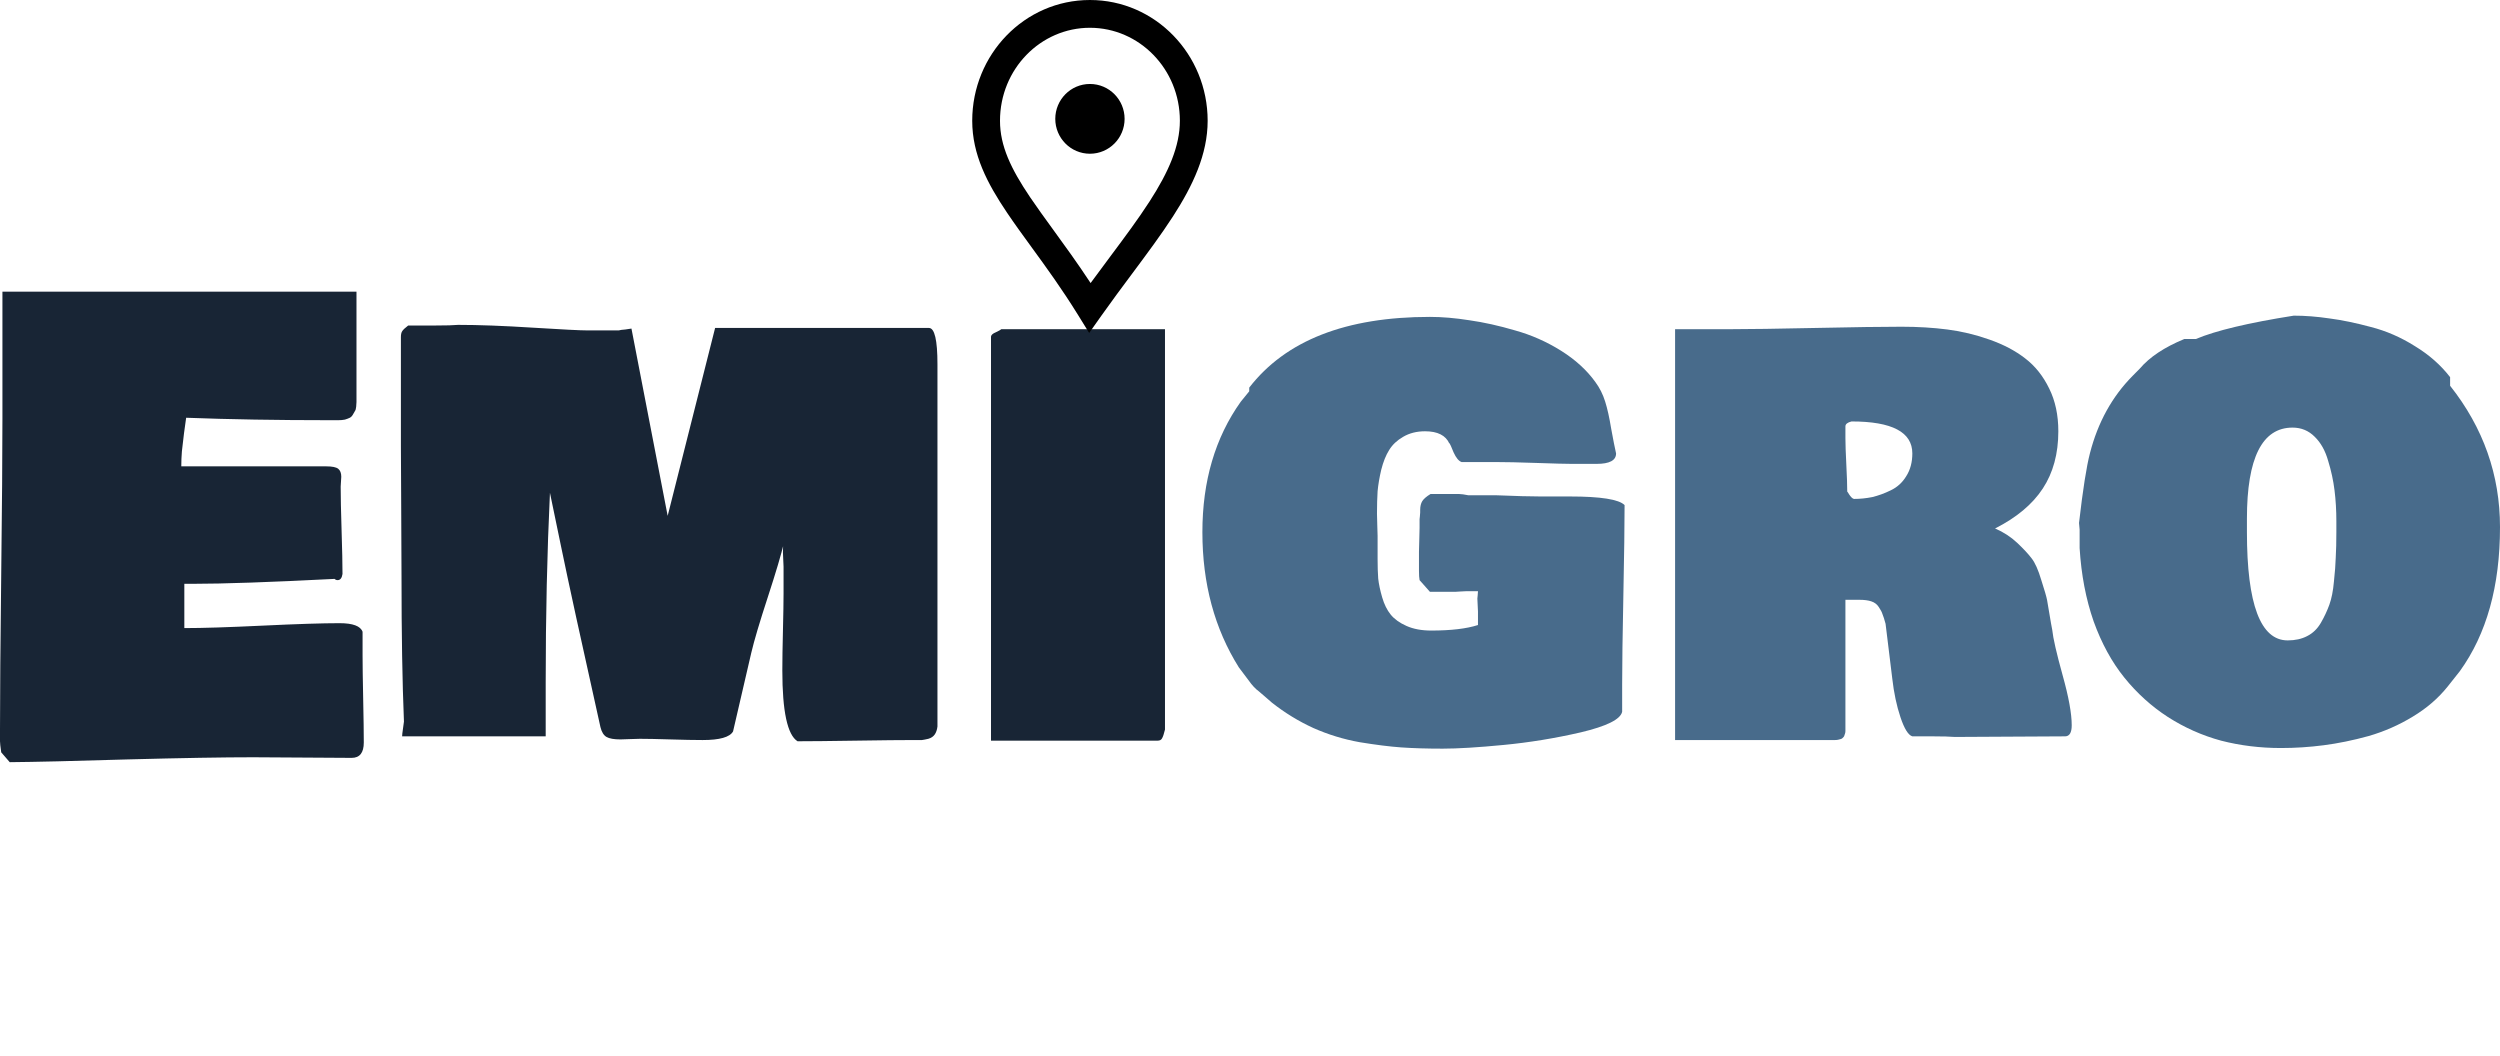
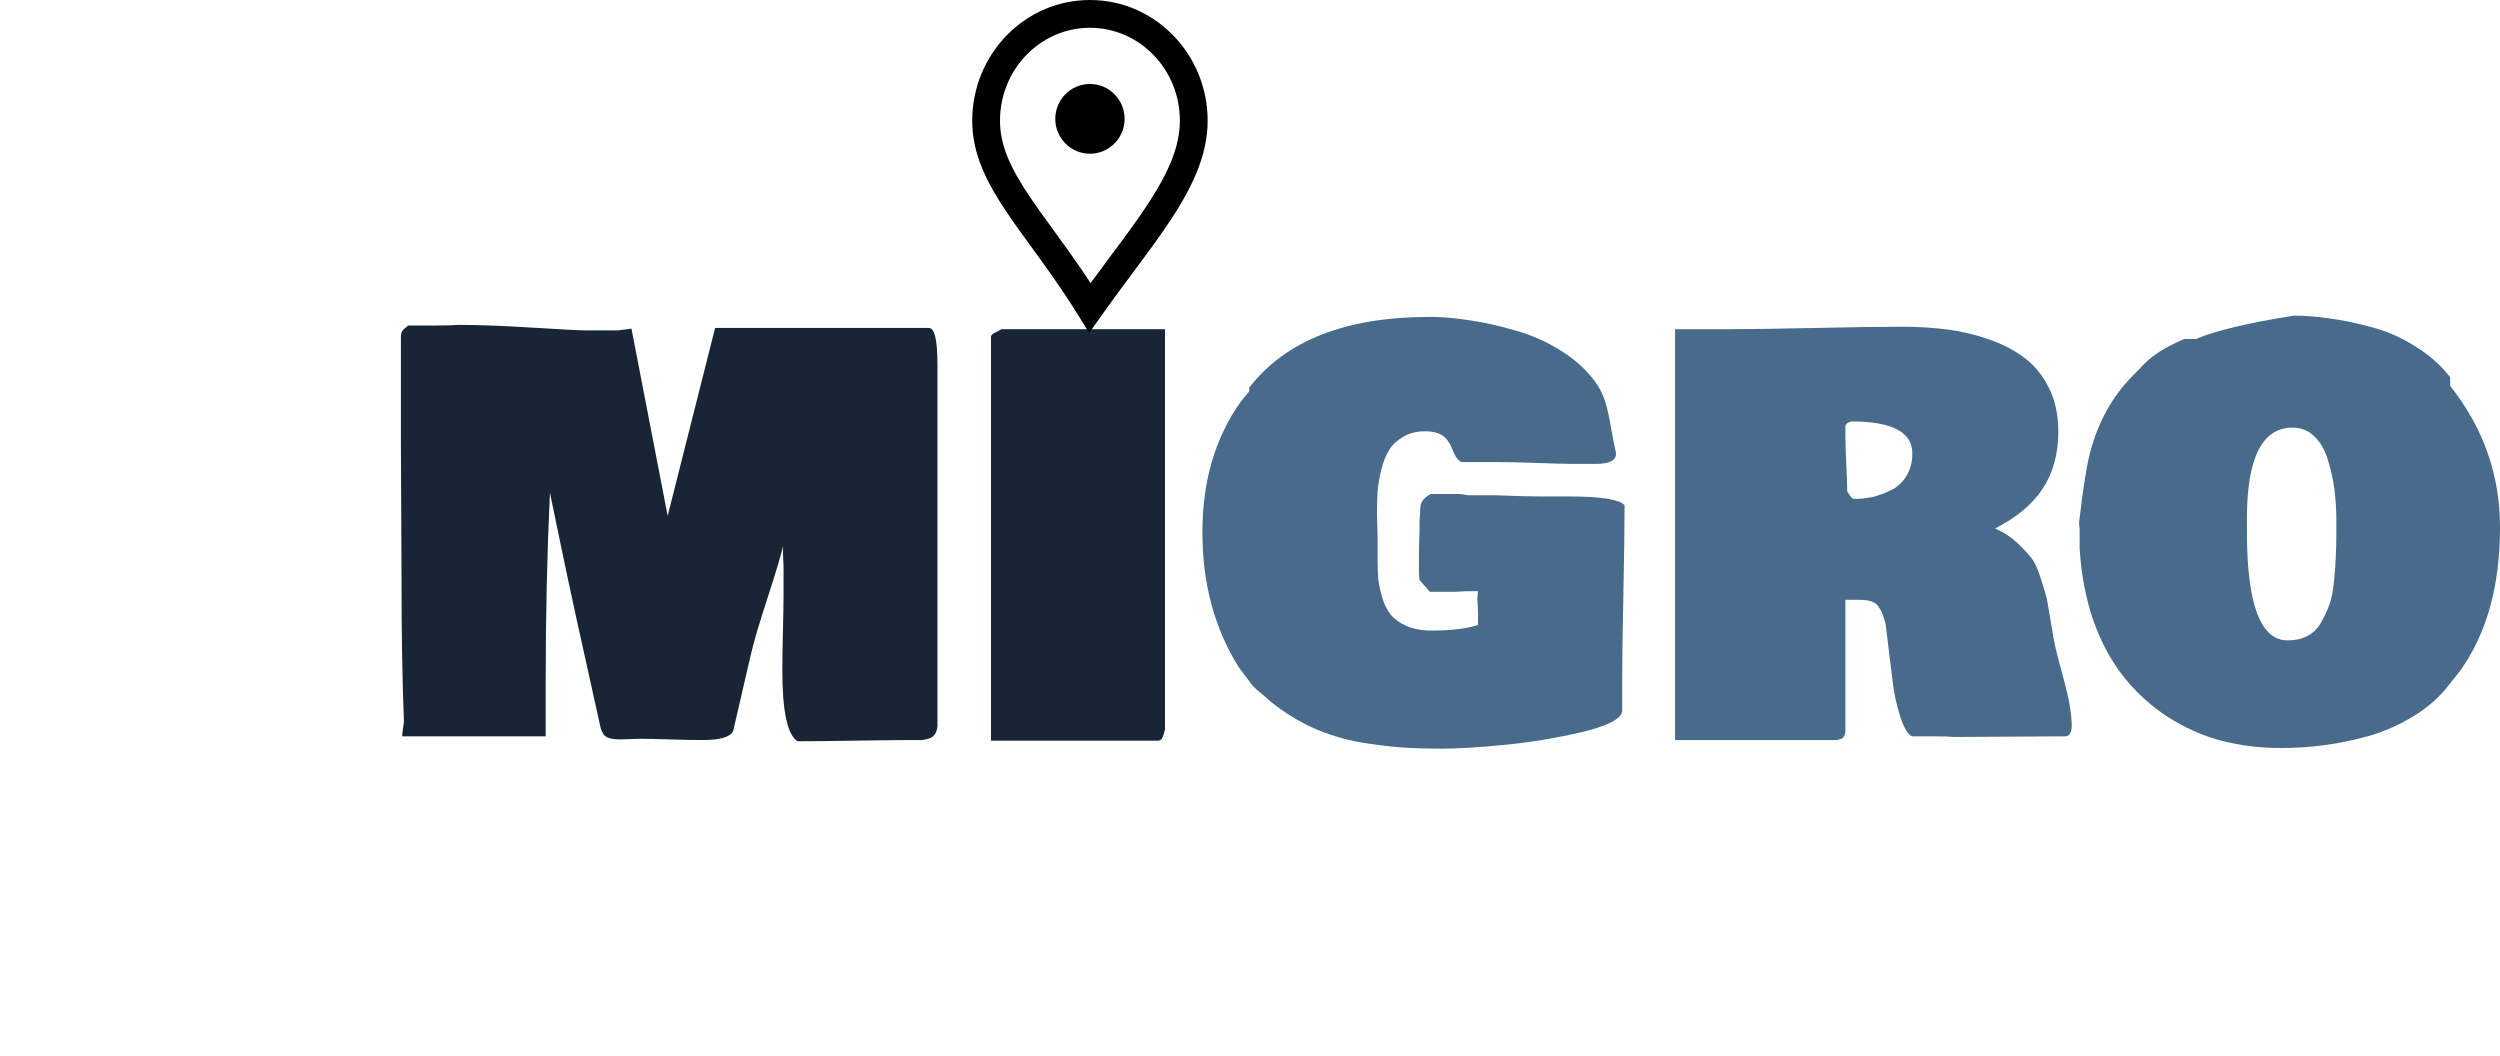
<svg xmlns="http://www.w3.org/2000/svg" width="180" height="76" viewBox="0 0 180 76" fill="none">
  <path d="M116.795 51.246C116.678 51.792 115.685 52.286 113.817 52.729C111.962 53.157 110.108 53.46 108.254 53.637C106.414 53.814 104.954 53.903 103.874 53.903C102.735 53.903 101.742 53.873 100.895 53.814C100.063 53.755 99.063 53.63 97.895 53.438C96.742 53.231 95.632 52.892 94.566 52.419C93.5 51.932 92.5 51.319 91.566 50.581L90.646 49.784C90.398 49.607 90.149 49.341 89.901 48.987L89.2 48.057C87.448 45.267 86.572 42.02 86.572 38.315C86.572 34.639 87.492 31.51 89.332 28.927L89.945 28.174V27.864V27.908C92.573 24.513 96.909 22.816 102.954 22.816C103.83 22.816 104.779 22.897 105.801 23.059C106.838 23.207 107.933 23.45 109.086 23.79C110.254 24.115 111.356 24.602 112.393 25.251C113.43 25.901 114.255 26.654 114.868 27.51C115.174 27.923 115.408 28.388 115.569 28.905C115.729 29.407 115.875 30.063 116.007 30.875C116.153 31.672 116.269 32.263 116.357 32.647C116.357 33.148 115.89 33.399 114.955 33.399H113.16C112.751 33.399 111.911 33.377 110.641 33.333C109.385 33.289 108.385 33.267 107.641 33.267H105.232C105.027 33.193 104.837 32.964 104.662 32.58C104.502 32.182 104.399 31.953 104.356 31.894V31.938C104.093 31.348 103.509 31.052 102.604 31.052C102.005 31.052 101.479 31.185 101.027 31.451C100.589 31.702 100.253 32.019 100.019 32.403C99.786 32.772 99.596 33.244 99.45 33.82C99.318 34.381 99.231 34.898 99.187 35.37C99.158 35.842 99.143 36.381 99.143 36.986C99.143 37.193 99.15 37.481 99.165 37.85C99.18 38.219 99.187 38.462 99.187 38.581V40.263C99.187 40.795 99.202 41.26 99.231 41.658C99.275 42.057 99.37 42.507 99.516 43.009C99.662 43.511 99.866 43.924 100.129 44.249C100.392 44.574 100.771 44.847 101.268 45.068C101.764 45.289 102.355 45.4 103.042 45.4C104.472 45.4 105.597 45.267 106.414 45.002V44.027C106.414 43.909 106.407 43.754 106.392 43.562C106.378 43.371 106.37 43.216 106.37 43.097C106.37 43.068 106.378 42.994 106.392 42.876C106.407 42.758 106.414 42.655 106.414 42.566H105.582C105.465 42.566 105.319 42.573 105.144 42.588C104.969 42.603 104.852 42.61 104.794 42.61H102.954L102.209 41.769C102.18 41.621 102.166 41.4 102.166 41.105V39.732C102.166 39.555 102.173 39.282 102.187 38.913C102.202 38.544 102.209 38.241 102.209 38.005V37.385C102.209 37.355 102.217 37.289 102.231 37.186C102.246 37.082 102.253 36.986 102.253 36.898V36.721C102.253 36.455 102.304 36.241 102.406 36.078C102.509 35.916 102.706 35.746 102.998 35.569H105.056C105.202 35.569 105.421 35.599 105.713 35.658H107.684C109.144 35.717 110.225 35.746 110.926 35.746H113.028C115.247 35.746 116.561 35.953 116.97 36.366C116.97 37.783 116.941 39.939 116.883 42.832C116.824 45.725 116.795 47.88 116.795 49.297V51.246Z" fill="#486B8B" />
  <path d="M120.606 23.701H124.679C125.935 23.701 127.942 23.672 130.702 23.613C133.461 23.554 135.527 23.524 136.9 23.524C138.082 23.524 139.185 23.591 140.207 23.723C141.243 23.856 142.258 24.1 143.251 24.454C144.258 24.808 145.112 25.259 145.813 25.805C146.529 26.351 147.105 27.074 147.543 27.975C147.981 28.86 148.2 29.886 148.2 31.052C148.2 32.661 147.828 34.034 147.083 35.171C146.339 36.307 145.193 37.267 143.645 38.049C144.258 38.315 144.791 38.662 145.244 39.09C145.696 39.518 146.04 39.887 146.273 40.197C146.521 40.507 146.755 41.031 146.974 41.769C147.208 42.492 147.346 42.972 147.39 43.208C147.434 43.43 147.529 43.99 147.675 44.891C147.719 45.098 147.748 45.253 147.762 45.356C147.821 45.946 148.069 47.031 148.507 48.611C148.945 50.175 149.164 51.379 149.164 52.22C149.164 52.751 149.003 53.017 148.682 53.017C147.806 53.017 146.478 53.024 144.696 53.039C142.93 53.054 141.616 53.061 140.754 53.061C140.404 53.032 139.878 53.017 139.177 53.017H137.688C137.396 52.928 137.111 52.471 136.834 51.644C136.557 50.818 136.36 49.888 136.243 48.854L135.761 44.913C135.673 44.588 135.6 44.36 135.542 44.227C135.498 44.079 135.411 43.909 135.279 43.717C135.148 43.511 134.965 43.371 134.732 43.297C134.513 43.223 134.228 43.186 133.877 43.186H132.87V52.043C132.87 52.087 132.87 52.161 132.87 52.264C132.87 52.353 132.87 52.419 132.87 52.463C132.87 52.493 132.87 52.545 132.87 52.618C132.87 52.692 132.863 52.751 132.848 52.796C132.834 52.825 132.819 52.869 132.804 52.928C132.79 52.987 132.768 53.032 132.739 53.061C132.724 53.076 132.695 53.105 132.651 53.15C132.622 53.179 132.578 53.202 132.52 53.216C132.476 53.231 132.417 53.246 132.344 53.261C132.286 53.275 132.213 53.283 132.125 53.283H120.606V23.701ZM133.001 35.392C133.031 35.422 133.074 35.488 133.133 35.591C133.191 35.68 133.25 35.754 133.308 35.813C133.366 35.872 133.425 35.909 133.483 35.923C133.921 35.923 134.359 35.879 134.797 35.791C135.235 35.687 135.681 35.525 136.133 35.304C136.6 35.082 136.973 34.743 137.25 34.285C137.542 33.828 137.688 33.281 137.688 32.647C137.688 31.111 136.228 30.344 133.308 30.344C133.016 30.418 132.87 30.536 132.87 30.698V31.54C132.87 31.968 132.892 32.61 132.936 33.466C132.98 34.322 133.001 34.964 133.001 35.392Z" fill="#486B8B" />
  <path d="M149.733 38.138L149.69 37.651C149.967 35.245 150.23 33.569 150.478 32.624C151.048 30.41 152.07 28.558 153.544 27.067L154.07 26.535C154.771 25.709 155.836 25 157.267 24.41H158.099C159.53 23.805 161.881 23.244 165.151 22.727C165.969 22.727 166.823 22.794 167.714 22.926C168.619 23.044 169.619 23.251 170.714 23.546C171.809 23.827 172.86 24.284 173.868 24.919C174.89 25.539 175.737 26.285 176.408 27.155V27.775C178.803 30.801 180 34.197 180 37.961C180 42.197 179.036 45.651 177.109 48.323L176.233 49.43C175.561 50.271 174.722 50.995 173.715 51.6C172.722 52.205 171.663 52.67 170.539 52.995C169.415 53.305 168.334 53.526 167.298 53.659C166.276 53.792 165.254 53.858 164.232 53.858C162.728 53.858 161.29 53.681 159.917 53.327C158.559 52.958 157.282 52.39 156.085 51.622C154.902 50.855 153.858 49.91 152.953 48.788C152.048 47.666 151.31 46.315 150.741 44.736C150.186 43.142 149.85 41.385 149.733 39.466V38.138ZM161.779 38.315C161.779 43.511 162.757 46.109 164.713 46.109C165.254 46.109 165.721 46.005 166.115 45.799C166.524 45.592 166.852 45.275 167.101 44.847C167.349 44.419 167.553 43.983 167.714 43.54C167.874 43.097 167.984 42.544 168.042 41.88C168.115 41.215 168.159 40.632 168.174 40.13C168.203 39.629 168.218 39.023 168.218 38.315V37.518C168.218 36.75 168.174 36.012 168.086 35.304C167.999 34.595 167.845 33.886 167.626 33.178C167.422 32.455 167.101 31.879 166.663 31.451C166.225 31.008 165.692 30.787 165.064 30.787C162.874 30.787 161.779 32.971 161.779 37.341V38.315Z" fill="#486B8B" />
-   <path d="M0 53.371V52.53C0 50.006 0.029 46.279 0.088 41.348C0.146 36.418 0.175 32.691 0.175 30.167V21H25.667V28.262C25.667 28.307 25.667 28.418 25.667 28.595C25.667 28.772 25.667 28.89 25.667 28.949C25.667 29.008 25.66 29.119 25.645 29.281C25.631 29.429 25.602 29.532 25.558 29.591C25.529 29.65 25.478 29.739 25.405 29.857C25.346 29.96 25.273 30.034 25.186 30.078C25.098 30.122 24.981 30.167 24.835 30.211C24.689 30.241 24.529 30.255 24.353 30.255H23.74C19.959 30.255 16.513 30.196 13.403 30.078C13.374 30.314 13.323 30.683 13.25 31.185C13.191 31.672 13.14 32.108 13.097 32.492C13.067 32.861 13.053 33.222 13.053 33.577H23.477C23.915 33.577 24.207 33.636 24.353 33.754C24.499 33.872 24.572 34.064 24.572 34.329C24.572 34.403 24.565 34.521 24.55 34.684C24.536 34.846 24.529 34.964 24.529 35.038C24.529 35.746 24.55 36.794 24.594 38.182C24.638 39.569 24.66 40.618 24.66 41.326C24.616 41.621 24.499 41.769 24.31 41.769C24.222 41.769 24.149 41.739 24.091 41.68C19.477 41.917 16.06 42.035 13.841 42.035H13.272V45.223C14.571 45.223 16.447 45.164 18.9 45.046C21.368 44.928 23.215 44.869 24.441 44.869C25.405 44.869 25.959 45.075 26.105 45.489V47.172C26.105 47.88 26.12 48.928 26.149 50.316C26.178 51.703 26.193 52.751 26.193 53.46C26.193 54.198 25.901 54.567 25.317 54.567C24.558 54.567 23.39 54.559 21.813 54.545C20.236 54.53 19.039 54.523 18.221 54.523C16.119 54.523 13.111 54.574 9.198 54.678C5.285 54.796 2.453 54.862 0.701 54.877L0.088 54.168C0.029 53.755 0 53.489 0 53.371Z" fill="#182535" />
  <path d="M44.546 23.79C44.648 23.76 44.809 23.738 45.028 23.723C45.261 23.694 45.407 23.672 45.465 23.657L48.072 37.141L51.488 23.613H66.884C67.293 23.613 67.497 24.484 67.497 26.226V52.308C67.468 52.545 67.403 52.736 67.3 52.884C67.198 53.032 67.045 53.135 66.84 53.194C66.651 53.238 66.497 53.268 66.38 53.283C66.278 53.283 66.096 53.283 65.833 53.283C64.913 53.283 63.511 53.297 61.628 53.327C59.759 53.356 58.358 53.371 57.423 53.371C56.693 52.914 56.328 51.216 56.328 48.279C56.328 47.541 56.343 46.581 56.372 45.4C56.401 44.205 56.416 43.319 56.416 42.743V40.795C56.416 40.691 56.408 40.529 56.394 40.308C56.379 40.071 56.372 39.894 56.372 39.776C56.372 39.274 56.401 38.462 56.46 37.341V39.023C56.255 39.894 55.861 41.223 55.277 43.009C54.693 44.795 54.299 46.123 54.094 46.994L52.78 52.663C52.547 53.076 51.817 53.283 50.59 53.283C49.992 53.283 49.211 53.268 48.247 53.238C47.298 53.209 46.575 53.194 46.079 53.194C45.933 53.194 45.684 53.202 45.334 53.216C44.984 53.231 44.765 53.238 44.677 53.238C44.21 53.238 43.874 53.179 43.67 53.061C43.465 52.943 43.319 52.707 43.232 52.353C41.859 46.197 40.91 41.843 40.385 39.289L39.596 35.481C39.392 39.776 39.29 44.323 39.29 49.12V53.017H28.953C28.953 52.928 28.974 52.736 29.018 52.441C29.062 52.146 29.084 51.984 29.084 51.954C28.967 49.12 28.909 45.622 28.909 41.459C28.909 40.204 28.901 38.536 28.887 36.455C28.872 34.359 28.865 32.912 28.865 32.115V24.277C28.865 24.085 28.894 23.945 28.953 23.856C29.011 23.753 29.157 23.613 29.39 23.436H31.405C32.135 23.436 32.661 23.421 32.982 23.391C34.457 23.391 36.245 23.458 38.348 23.591C40.465 23.723 41.786 23.79 42.312 23.79H44.546Z" fill="#182535" />
  <path d="M71.352 53.327V24.233C71.367 24.115 71.483 24.011 71.702 23.923C71.921 23.819 72.053 23.746 72.097 23.701H83.879V52.53C83.806 52.84 83.733 53.054 83.66 53.172C83.602 53.275 83.499 53.327 83.353 53.327H71.352Z" fill="#182535" />
  <path fill-rule="evenodd" clip-rule="evenodd" d="M78.475 2C74.926 2 72 4.97 72 8.695C72 10.509 72.789 12.154 74.165 14.196C74.64 14.9 75.2 15.671 75.809 16.509C76.652 17.668 77.588 18.956 78.524 20.38C79.017 19.704 79.497 19.061 79.961 18.44C81 17.047 81.954 15.768 82.774 14.496C84.145 12.37 84.951 10.526 84.951 8.695C84.951 4.97 82.025 2 78.475 2ZM70 8.695C70 3.92 73.767 -3.57628e-07 78.475 0C83.183 4.17233e-07 86.951 3.92 86.951 8.695C86.951 11.114 85.887 13.359 84.455 15.58C83.613 16.886 82.576 18.278 81.492 19.733C80.765 20.709 80.017 21.713 79.292 22.739L78.42 23.973L77.625 22.687C76.453 20.793 75.326 19.245 74.283 17.813C73.657 16.955 73.063 16.138 72.507 15.314C71.08 13.196 70 11.131 70 8.695ZM75.98 8.558C75.98 7.181 77.087 6.046 78.475 6.046C79.864 6.046 80.971 7.181 80.971 8.558C80.971 9.934 79.864 11.069 78.475 11.069C77.087 11.069 75.98 9.934 75.98 8.558Z" fill="black" />
</svg>